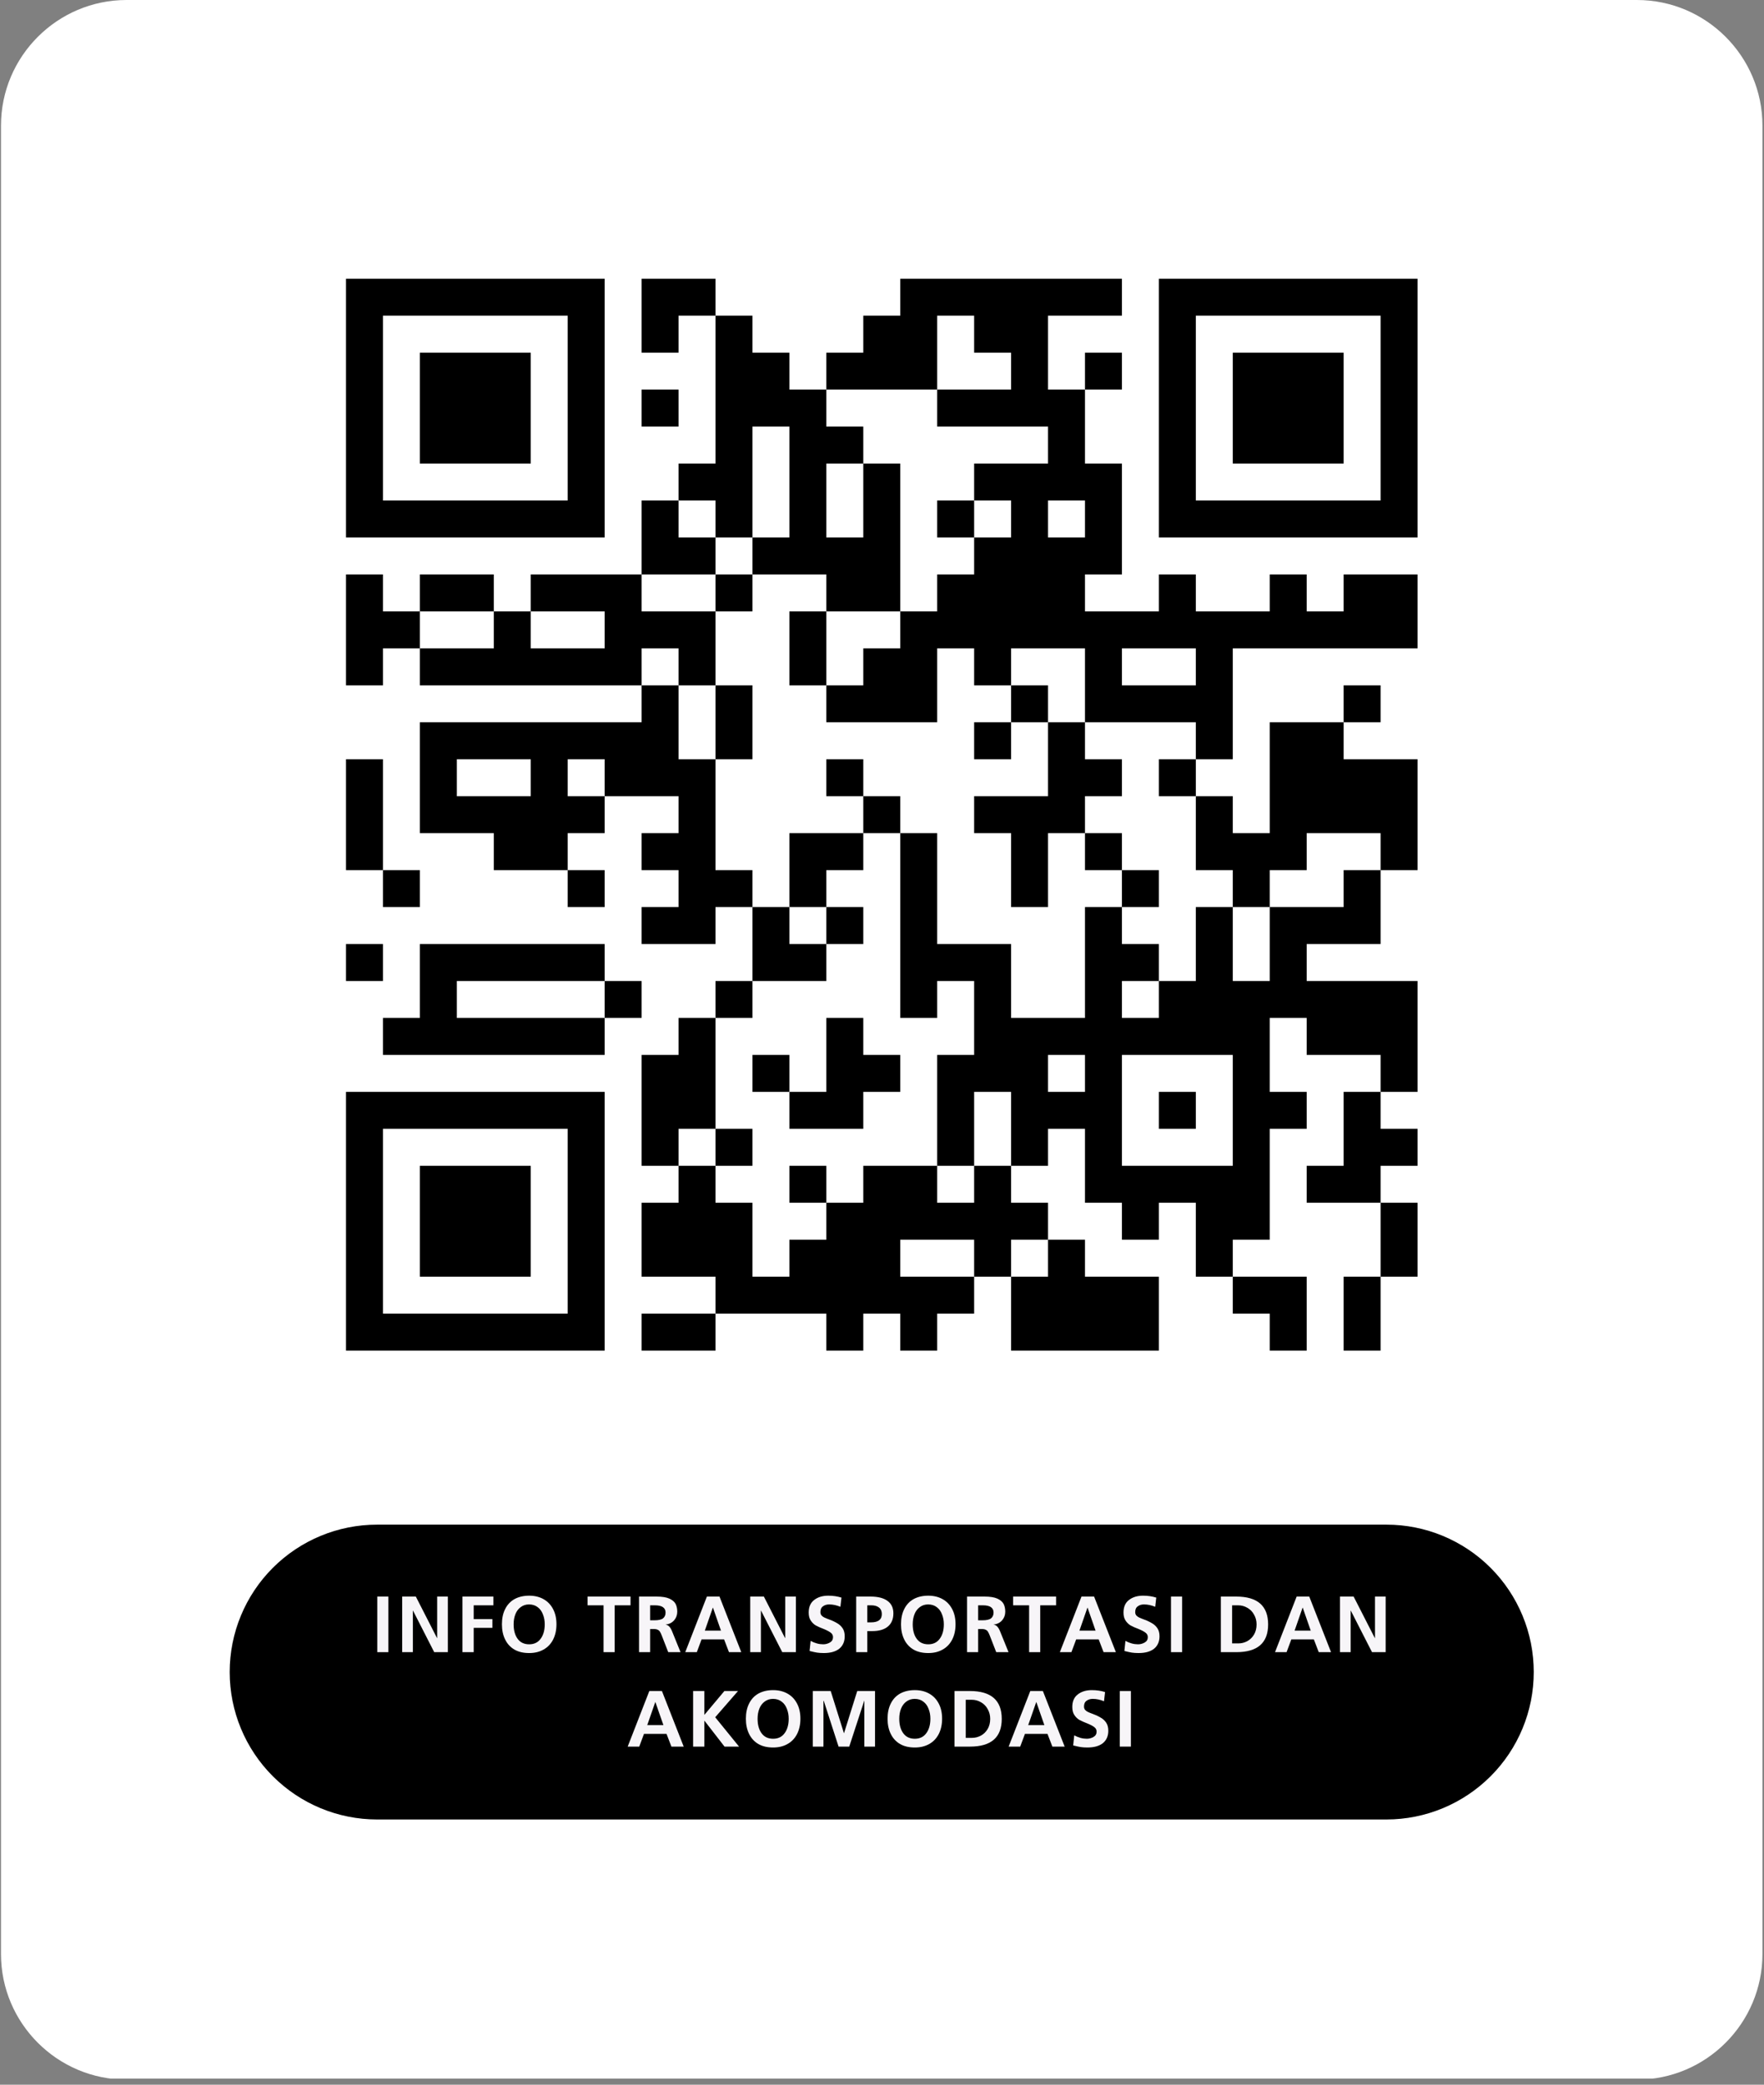
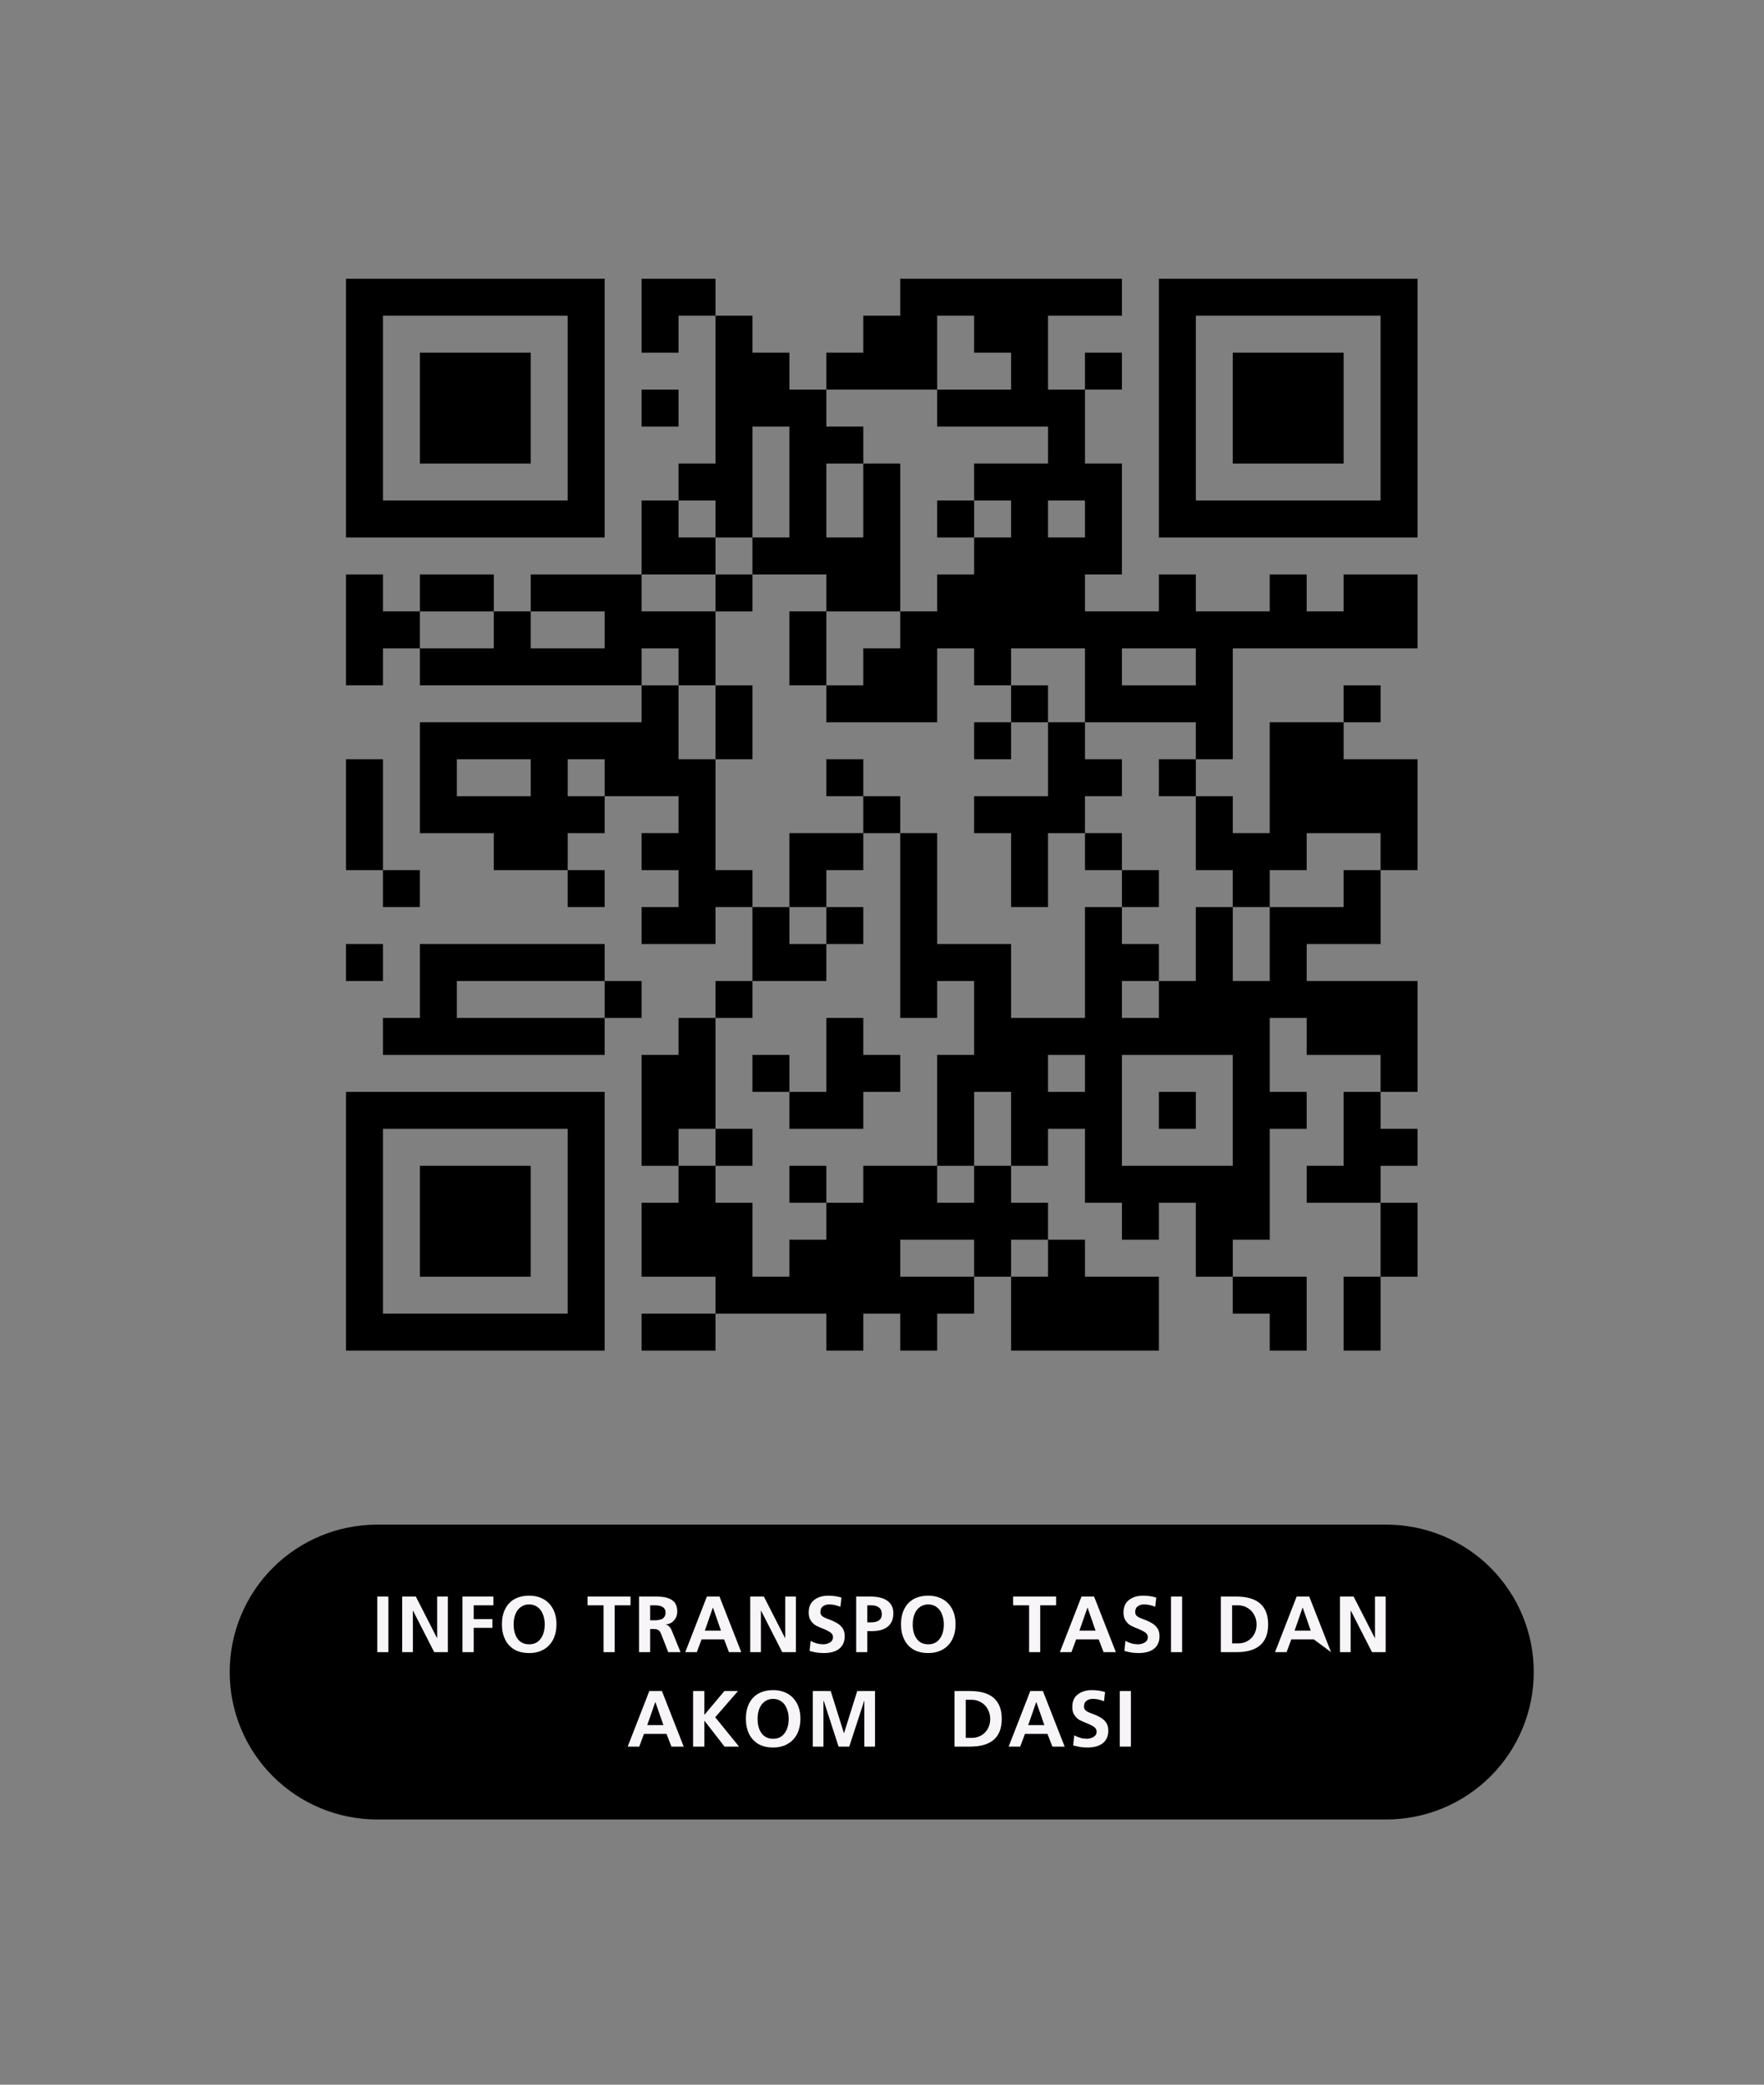
<svg xmlns="http://www.w3.org/2000/svg" version="1.0" preserveAspectRatio="xMidYMid meet" height="293" viewBox="0 0 186 219.75" zoomAndPan="magnify" width="248">
  <rect x="0" y="0" width="186" height="219.75" fill="#808080" stroke="none" />
  <defs>
    <g />
    <clipPath id="f7ea840d82">
-       <path clip-rule="nonzero" d="M 0.105 0 L 185.836 0 L 185.836 219.5 L 0.105 219.5 Z M 0.105 0" />
-     </clipPath>
+       </clipPath>
    <clipPath id="3e010d4ff2">
      <path clip-rule="nonzero" d="M 172.602 219.211 L 13.344 219.211 C 6.047 219.211 0.105 213.266 0.105 205.973 L 0.105 13.238 C 0.105 5.941 6.047 0 13.344 0 L 172.602 0 C 179.895 0 185.836 5.941 185.836 13.238 L 185.836 205.973 C 185.836 213.266 179.895 219.211 172.602 219.211 Z M 172.602 219.211" />
    </clipPath>
    <clipPath id="067e6c2dca">
      <path clip-rule="nonzero" d="M 24.219 160.711 L 161.758 160.711 L 161.758 191.789 L 24.219 191.789 Z M 24.219 160.711" />
    </clipPath>
    <clipPath id="3d1489e33b">
      <path clip-rule="nonzero" d="M 39.758 160.711 L 146.188 160.711 C 150.309 160.711 154.258 162.348 157.172 165.262 C 160.086 168.176 161.723 172.129 161.723 176.25 C 161.723 180.371 160.086 184.324 157.172 187.234 C 154.258 190.148 150.309 191.789 146.188 191.789 L 39.758 191.789 C 35.637 191.789 31.684 190.148 28.77 187.234 C 25.855 184.324 24.219 180.371 24.219 176.25 C 24.219 172.129 25.855 168.176 28.77 165.262 C 31.684 162.348 35.637 160.711 39.758 160.711 Z M 39.758 160.711" />
    </clipPath>
    <clipPath id="8931cc2905">
-       <path clip-rule="nonzero" d="M 28.691 21.59 L 157.25 21.59 L 157.25 150.152 L 28.691 150.152 Z M 28.691 21.59" />
-     </clipPath>
+       </clipPath>
  </defs>
  <g clip-path="url(#f7ea840d82)">
    <g clip-path="url(#3e010d4ff2)">
      <path fill-rule="nonzero" fill-opacity="1" d="M 0.105 0 L 185.836 0 L 185.836 219.105 L 0.105 219.105 Z M 0.105 0" fill="#ffffff" />
    </g>
  </g>
  <g clip-path="url(#067e6c2dca)">
    <g clip-path="url(#3d1489e33b)">
      <path fill-rule="nonzero" fill-opacity="1" d="M 24.219 160.711 L 161.758 160.711 L 161.758 191.789 L 24.219 191.789 Z M 24.219 160.711" fill="#000000" />
    </g>
  </g>
  <g fill-opacity="1" fill="#f7f5f8">
    <g transform="translate(39.202, 174.152)">
      <g>
        <path d="M 1.75 -5.859 L 1.75 0 L 0.578 0 L 0.578 -5.859 Z M 1.75 -5.859" />
      </g>
    </g>
  </g>
  <g fill-opacity="1" fill="#f7f5f8">
    <g transform="translate(41.784, 174.152)">
      <g>
        <path d="M 1.75 -4.375 L 1.75 0 L 0.625 0 L 0.625 -5.859 L 2.062 -5.859 L 4.297 -1.484 L 4.312 -1.484 L 4.312 -5.859 L 5.438 -5.859 L 5.438 0 L 4 0 L 1.766 -4.375 Z M 1.75 -4.375" />
      </g>
    </g>
  </g>
  <g fill-opacity="1" fill="#f7f5f8">
    <g transform="translate(48.089, 174.152)">
      <g>
        <path d="M 3.938 -5.859 L 3.938 -4.938 L 1.859 -4.938 L 1.859 -3.484 L 3.828 -3.484 L 3.828 -2.562 L 1.859 -2.562 L 1.859 0 L 0.672 0 L 0.672 -5.859 Z M 3.938 -5.859" />
      </g>
    </g>
  </g>
  <g fill-opacity="1" fill="#f7f5f8">
    <g transform="translate(52.533, 174.152)">
      <g>
        <path d="M 0.391 -2.938 C 0.391 -3.562 0.504 -4.098 0.734 -4.547 C 0.961 -5.004 1.289 -5.352 1.719 -5.594 C 2.156 -5.832 2.672 -5.953 3.266 -5.953 C 3.836 -5.953 4.336 -5.832 4.766 -5.594 C 5.203 -5.352 5.539 -5.004 5.781 -4.547 C 6.02 -4.098 6.141 -3.562 6.141 -2.938 C 6.141 -2.32 6.02 -1.781 5.781 -1.312 C 5.539 -0.852 5.203 -0.504 4.766 -0.266 C 4.336 -0.023 3.836 0.094 3.266 0.094 C 2.66 0.094 2.145 -0.023 1.719 -0.266 C 1.289 -0.516 0.961 -0.867 0.734 -1.328 C 0.504 -1.785 0.391 -2.32 0.391 -2.938 Z M 4.906 -2.938 C 4.906 -3.312 4.844 -3.656 4.719 -3.969 C 4.602 -4.289 4.422 -4.547 4.172 -4.734 C 3.922 -4.93 3.613 -5.031 3.25 -5.031 C 2.914 -5.031 2.625 -4.938 2.375 -4.75 C 2.125 -4.57 1.938 -4.32 1.812 -4 C 1.688 -3.688 1.625 -3.332 1.625 -2.938 C 1.625 -2.301 1.766 -1.789 2.047 -1.406 C 2.328 -1.02 2.734 -0.828 3.266 -0.828 C 3.785 -0.828 4.188 -1.02 4.469 -1.406 C 4.758 -1.789 4.906 -2.301 4.906 -2.938 Z M 4.906 -2.938" />
      </g>
    </g>
  </g>
  <g fill-opacity="1" fill="#f7f5f8">
    <g transform="translate(59.307, 174.152)">
      <g />
    </g>
  </g>
  <g fill-opacity="1" fill="#f7f5f8">
    <g transform="translate(61.89, 174.152)">
      <g>
        <path d="M 0.062 -4.938 L 0.062 -5.859 L 4.594 -5.859 L 4.594 -4.938 L 2.922 -4.938 L 2.922 0 L 1.75 0 L 1.75 -4.938 Z M 0.062 -4.938" />
      </g>
    </g>
  </g>
  <g fill-opacity="1" fill="#f7f5f8">
    <g transform="translate(66.803, 174.152)">
      <g>
        <path d="M 2.141 -2.438 L 1.75 -2.438 L 1.75 0 L 0.578 0 L 0.578 -5.859 L 2.422 -5.859 C 3.016 -5.859 3.469 -5.785 3.781 -5.641 C 4.102 -5.492 4.32 -5.305 4.438 -5.078 C 4.551 -4.848 4.609 -4.578 4.609 -4.266 C 4.609 -3.922 4.5 -3.617 4.281 -3.359 C 4.062 -3.109 3.766 -2.957 3.391 -2.906 L 3.391 -2.891 C 3.648 -2.879 3.867 -2.66 4.047 -2.234 L 4.953 0 L 3.656 0 L 2.969 -1.766 C 2.906 -1.93 2.844 -2.062 2.781 -2.156 C 2.727 -2.25 2.648 -2.316 2.547 -2.359 C 2.453 -2.41 2.316 -2.438 2.141 -2.438 Z M 3.375 -4.172 C 3.375 -4.422 3.285 -4.609 3.109 -4.734 C 2.93 -4.867 2.645 -4.938 2.25 -4.938 L 1.75 -4.938 L 1.75 -3.359 L 2.203 -3.359 C 2.629 -3.359 2.93 -3.426 3.109 -3.562 C 3.285 -3.707 3.375 -3.91 3.375 -4.172 Z M 3.375 -4.172" />
      </g>
    </g>
  </g>
  <g fill-opacity="1" fill="#f7f5f8">
    <g transform="translate(72.177, 174.152)">
      <g>
        <path d="M 1.797 -1.344 L 1.297 0 L 0.078 0 L 2.359 -5.859 L 3.688 -5.859 L 5.984 0 L 4.688 0 L 4.172 -1.344 Z M 2.141 -2.266 L 3.844 -2.266 L 3 -4.688 L 2.984 -4.688 Z M 2.141 -2.266" />
      </g>
    </g>
  </g>
  <g fill-opacity="1" fill="#f7f5f8">
    <g transform="translate(78.482, 174.152)">
      <g>
        <path d="M 1.75 -4.375 L 1.75 0 L 0.625 0 L 0.625 -5.859 L 2.062 -5.859 L 4.297 -1.484 L 4.312 -1.484 L 4.312 -5.859 L 5.438 -5.859 L 5.438 0 L 4 0 L 1.766 -4.375 Z M 1.75 -4.375" />
      </g>
    </g>
  </g>
  <g fill-opacity="1" fill="#f7f5f8">
    <g transform="translate(84.787, 174.152)">
      <g>
        <path d="M 2.016 -0.828 C 2.266 -0.828 2.5 -0.891 2.719 -1.016 C 2.938 -1.141 3.047 -1.328 3.047 -1.578 C 3.047 -1.773 2.969 -1.93 2.812 -2.047 C 2.656 -2.172 2.41 -2.301 2.078 -2.438 C 1.734 -2.57 1.453 -2.695 1.234 -2.812 C 1.023 -2.938 0.848 -3.109 0.703 -3.328 C 0.555 -3.547 0.484 -3.828 0.484 -4.172 C 0.484 -4.766 0.676 -5.207 1.062 -5.5 C 1.445 -5.801 1.941 -5.953 2.547 -5.953 C 3.055 -5.953 3.52 -5.883 3.938 -5.75 L 3.828 -4.781 C 3.43 -4.945 3.035 -5.031 2.641 -5.031 C 2.379 -5.031 2.16 -4.961 1.984 -4.828 C 1.805 -4.703 1.719 -4.5 1.719 -4.219 C 1.719 -4.082 1.758 -3.961 1.844 -3.859 C 1.938 -3.766 2.039 -3.691 2.156 -3.641 C 2.27 -3.586 2.453 -3.516 2.703 -3.422 C 3.035 -3.297 3.305 -3.164 3.516 -3.031 C 3.734 -2.906 3.914 -2.734 4.062 -2.516 C 4.207 -2.297 4.281 -2.016 4.281 -1.672 C 4.281 -1.109 4.086 -0.672 3.703 -0.359 C 3.316 -0.055 2.773 0.094 2.078 0.094 C 1.797 0.094 1.555 0.078 1.359 0.047 C 1.172 0.016 0.91 -0.039 0.578 -0.125 L 0.688 -1.188 C 1.133 -0.945 1.578 -0.828 2.016 -0.828 Z M 2.016 -0.828" />
      </g>
    </g>
  </g>
  <g fill-opacity="1" fill="#f7f5f8">
    <g transform="translate(89.7, 174.152)">
      <g>
        <path d="M 2.094 -5.859 C 2.875 -5.859 3.469 -5.707 3.875 -5.406 C 4.289 -5.113 4.5 -4.676 4.5 -4.094 C 4.5 -3.488 4.305 -3.023 3.922 -2.703 C 3.535 -2.379 2.984 -2.219 2.266 -2.219 L 1.75 -2.219 L 1.75 0 L 0.578 0 L 0.578 -5.859 Z M 3.281 -4.016 C 3.281 -4.316 3.18 -4.547 2.984 -4.703 C 2.785 -4.859 2.516 -4.938 2.172 -4.938 L 1.75 -4.938 L 1.75 -3.141 L 2.141 -3.141 C 2.898 -3.141 3.281 -3.43 3.281 -4.016 Z M 3.281 -4.016" />
      </g>
    </g>
  </g>
  <g fill-opacity="1" fill="#f7f5f8">
    <g transform="translate(94.614, 174.152)">
      <g>
        <path d="M 0.391 -2.938 C 0.391 -3.562 0.504 -4.098 0.734 -4.547 C 0.961 -5.004 1.289 -5.352 1.719 -5.594 C 2.156 -5.832 2.672 -5.953 3.266 -5.953 C 3.836 -5.953 4.336 -5.832 4.766 -5.594 C 5.203 -5.352 5.539 -5.004 5.781 -4.547 C 6.02 -4.098 6.141 -3.562 6.141 -2.938 C 6.141 -2.32 6.02 -1.781 5.781 -1.312 C 5.539 -0.852 5.203 -0.504 4.766 -0.266 C 4.336 -0.023 3.836 0.094 3.266 0.094 C 2.66 0.094 2.145 -0.023 1.719 -0.266 C 1.289 -0.516 0.961 -0.867 0.734 -1.328 C 0.504 -1.785 0.391 -2.32 0.391 -2.938 Z M 4.906 -2.938 C 4.906 -3.312 4.844 -3.656 4.719 -3.969 C 4.602 -4.289 4.422 -4.547 4.172 -4.734 C 3.922 -4.93 3.613 -5.031 3.25 -5.031 C 2.914 -5.031 2.625 -4.938 2.375 -4.75 C 2.125 -4.57 1.938 -4.32 1.812 -4 C 1.688 -3.688 1.625 -3.332 1.625 -2.938 C 1.625 -2.301 1.766 -1.789 2.047 -1.406 C 2.328 -1.02 2.734 -0.828 3.266 -0.828 C 3.785 -0.828 4.188 -1.02 4.469 -1.406 C 4.758 -1.789 4.906 -2.301 4.906 -2.938 Z M 4.906 -2.938" />
      </g>
    </g>
  </g>
  <g fill-opacity="1" fill="#f7f5f8">
    <g transform="translate(101.388, 174.152)">
      <g>
-         <path d="M 2.141 -2.438 L 1.75 -2.438 L 1.75 0 L 0.578 0 L 0.578 -5.859 L 2.422 -5.859 C 3.016 -5.859 3.469 -5.785 3.781 -5.641 C 4.102 -5.492 4.32 -5.305 4.438 -5.078 C 4.551 -4.848 4.609 -4.578 4.609 -4.266 C 4.609 -3.922 4.5 -3.617 4.281 -3.359 C 4.062 -3.109 3.766 -2.957 3.391 -2.906 L 3.391 -2.891 C 3.648 -2.879 3.867 -2.66 4.047 -2.234 L 4.953 0 L 3.656 0 L 2.969 -1.766 C 2.906 -1.93 2.844 -2.062 2.781 -2.156 C 2.727 -2.25 2.648 -2.316 2.547 -2.359 C 2.453 -2.41 2.316 -2.438 2.141 -2.438 Z M 3.375 -4.172 C 3.375 -4.422 3.285 -4.609 3.109 -4.734 C 2.93 -4.867 2.645 -4.938 2.25 -4.938 L 1.75 -4.938 L 1.75 -3.359 L 2.203 -3.359 C 2.629 -3.359 2.93 -3.426 3.109 -3.562 C 3.285 -3.707 3.375 -3.91 3.375 -4.172 Z M 3.375 -4.172" />
-       </g>
+         </g>
    </g>
  </g>
  <g fill-opacity="1" fill="#f7f5f8">
    <g transform="translate(106.762, 174.152)">
      <g>
        <path d="M 0.062 -4.938 L 0.062 -5.859 L 4.594 -5.859 L 4.594 -4.938 L 2.922 -4.938 L 2.922 0 L 1.75 0 L 1.75 -4.938 Z M 0.062 -4.938" />
      </g>
    </g>
  </g>
  <g fill-opacity="1" fill="#f7f5f8">
    <g transform="translate(111.676, 174.152)">
      <g>
        <path d="M 1.797 -1.344 L 1.297 0 L 0.078 0 L 2.359 -5.859 L 3.688 -5.859 L 5.984 0 L 4.688 0 L 4.172 -1.344 Z M 2.141 -2.266 L 3.844 -2.266 L 3 -4.688 L 2.984 -4.688 Z M 2.141 -2.266" />
      </g>
    </g>
  </g>
  <g fill-opacity="1" fill="#f7f5f8">
    <g transform="translate(117.98, 174.152)">
      <g>
        <path d="M 2.016 -0.828 C 2.266 -0.828 2.5 -0.891 2.719 -1.016 C 2.938 -1.141 3.047 -1.328 3.047 -1.578 C 3.047 -1.773 2.969 -1.93 2.812 -2.047 C 2.656 -2.172 2.41 -2.301 2.078 -2.438 C 1.734 -2.57 1.453 -2.695 1.234 -2.812 C 1.023 -2.938 0.848 -3.109 0.703 -3.328 C 0.555 -3.547 0.484 -3.828 0.484 -4.172 C 0.484 -4.766 0.676 -5.207 1.062 -5.5 C 1.445 -5.801 1.941 -5.953 2.547 -5.953 C 3.055 -5.953 3.52 -5.883 3.938 -5.75 L 3.828 -4.781 C 3.43 -4.945 3.035 -5.031 2.641 -5.031 C 2.379 -5.031 2.16 -4.961 1.984 -4.828 C 1.805 -4.703 1.719 -4.5 1.719 -4.219 C 1.719 -4.082 1.758 -3.961 1.844 -3.859 C 1.938 -3.766 2.039 -3.691 2.156 -3.641 C 2.27 -3.586 2.453 -3.516 2.703 -3.422 C 3.035 -3.297 3.305 -3.164 3.516 -3.031 C 3.734 -2.906 3.914 -2.734 4.062 -2.516 C 4.207 -2.297 4.281 -2.016 4.281 -1.672 C 4.281 -1.109 4.086 -0.672 3.703 -0.359 C 3.316 -0.055 2.773 0.094 2.078 0.094 C 1.797 0.094 1.555 0.078 1.359 0.047 C 1.172 0.016 0.91 -0.039 0.578 -0.125 L 0.688 -1.188 C 1.133 -0.945 1.578 -0.828 2.016 -0.828 Z M 2.016 -0.828" />
      </g>
    </g>
  </g>
  <g fill-opacity="1" fill="#f7f5f8">
    <g transform="translate(122.894, 174.152)">
      <g>
        <path d="M 1.75 -5.859 L 1.75 0 L 0.578 0 L 0.578 -5.859 Z M 1.75 -5.859" />
      </g>
    </g>
  </g>
  <g fill-opacity="1" fill="#f7f5f8">
    <g transform="translate(125.476, 174.152)">
      <g />
    </g>
  </g>
  <g fill-opacity="1" fill="#f7f5f8">
    <g transform="translate(128.058, 174.152)">
      <g>
        <path d="M 2.297 -5.859 C 4.535 -5.859 5.656 -4.879 5.656 -2.922 C 5.656 -0.973 4.539 0 2.312 0 L 0.672 0 L 0.672 -5.859 Z M 4.438 -2.922 C 4.438 -3.305 4.348 -3.648 4.172 -3.953 C 4.004 -4.266 3.77 -4.504 3.469 -4.672 C 3.176 -4.848 2.848 -4.938 2.484 -4.938 L 1.859 -4.938 L 1.859 -0.922 L 2.516 -0.922 C 2.848 -0.922 3.16 -1 3.453 -1.156 C 3.754 -1.32 3.992 -1.555 4.172 -1.859 C 4.348 -2.16 4.438 -2.516 4.438 -2.922 Z M 4.438 -2.922" />
      </g>
    </g>
  </g>
  <g fill-opacity="1" fill="#f7f5f8">
    <g transform="translate(134.363, 174.152)">
      <g>
-         <path d="M 1.797 -1.344 L 1.297 0 L 0.078 0 L 2.359 -5.859 L 3.688 -5.859 L 5.984 0 L 4.688 0 L 4.172 -1.344 Z M 2.141 -2.266 L 3.844 -2.266 L 3 -4.688 L 2.984 -4.688 Z M 2.141 -2.266" />
+         <path d="M 1.797 -1.344 L 1.297 0 L 0.078 0 L 2.359 -5.859 L 3.688 -5.859 L 5.984 0 L 4.172 -1.344 Z M 2.141 -2.266 L 3.844 -2.266 L 3 -4.688 L 2.984 -4.688 Z M 2.141 -2.266" />
      </g>
    </g>
  </g>
  <g fill-opacity="1" fill="#f7f5f8">
    <g transform="translate(140.668, 174.152)">
      <g>
        <path d="M 1.75 -4.375 L 1.75 0 L 0.625 0 L 0.625 -5.859 L 2.062 -5.859 L 4.297 -1.484 L 4.312 -1.484 L 4.312 -5.859 L 5.438 -5.859 L 5.438 0 L 4 0 L 1.766 -4.375 Z M 1.75 -4.375" />
      </g>
    </g>
  </g>
  <g fill-opacity="1" fill="#f7f5f8">
    <g transform="translate(66.107, 184.108)">
      <g>
        <path d="M 1.797 -1.344 L 1.297 0 L 0.078 0 L 2.359 -5.859 L 3.688 -5.859 L 5.984 0 L 4.688 0 L 4.172 -1.344 Z M 2.141 -2.266 L 3.844 -2.266 L 3 -4.688 L 2.984 -4.688 Z M 2.141 -2.266" />
      </g>
    </g>
  </g>
  <g fill-opacity="1" fill="#f7f5f8">
    <g transform="translate(72.412, 184.108)">
      <g>
        <path d="M 1.859 -2.719 L 1.859 0 L 0.672 0 L 0.672 -5.859 L 1.859 -5.859 L 1.859 -3.344 L 3.969 -5.859 L 5.406 -5.859 L 3 -3.094 L 5.516 0 L 3.984 0 L 1.875 -2.719 Z M 1.859 -2.719" />
      </g>
    </g>
  </g>
  <g fill-opacity="1" fill="#f7f5f8">
    <g transform="translate(78.256, 184.108)">
      <g>
        <path d="M 0.391 -2.938 C 0.391 -3.562 0.504 -4.098 0.734 -4.547 C 0.961 -5.004 1.289 -5.352 1.719 -5.594 C 2.156 -5.832 2.672 -5.953 3.266 -5.953 C 3.836 -5.953 4.336 -5.832 4.766 -5.594 C 5.203 -5.352 5.539 -5.004 5.781 -4.547 C 6.02 -4.098 6.141 -3.562 6.141 -2.938 C 6.141 -2.32 6.02 -1.781 5.781 -1.312 C 5.539 -0.852 5.203 -0.504 4.766 -0.266 C 4.336 -0.023 3.836 0.094 3.266 0.094 C 2.66 0.094 2.145 -0.023 1.719 -0.266 C 1.289 -0.516 0.961 -0.867 0.734 -1.328 C 0.504 -1.785 0.391 -2.32 0.391 -2.938 Z M 4.906 -2.938 C 4.906 -3.312 4.844 -3.656 4.719 -3.969 C 4.602 -4.289 4.422 -4.547 4.172 -4.734 C 3.922 -4.93 3.613 -5.031 3.25 -5.031 C 2.914 -5.031 2.625 -4.938 2.375 -4.75 C 2.125 -4.57 1.938 -4.32 1.812 -4 C 1.688 -3.688 1.625 -3.332 1.625 -2.938 C 1.625 -2.301 1.766 -1.789 2.047 -1.406 C 2.328 -1.02 2.734 -0.828 3.266 -0.828 C 3.785 -0.828 4.188 -1.02 4.469 -1.406 C 4.758 -1.789 4.906 -2.301 4.906 -2.938 Z M 4.906 -2.938" />
      </g>
    </g>
  </g>
  <g fill-opacity="1" fill="#f7f5f8">
    <g transform="translate(85.03, 184.108)">
      <g>
        <path d="M 6.094 -4.828 L 4.516 0 L 3.391 0 L 1.828 -4.828 L 1.797 -4.812 L 1.797 0 L 0.672 0 L 0.672 -5.859 L 2.562 -5.859 L 3.953 -1.422 L 3.969 -1.422 L 5.359 -5.859 L 7.234 -5.859 L 7.234 0 L 6.109 0 L 6.109 -4.828 Z M 6.094 -4.828" />
      </g>
    </g>
  </g>
  <g fill-opacity="1" fill="#f7f5f8">
    <g transform="translate(93.196, 184.108)">
      <g>
-         <path d="M 0.391 -2.938 C 0.391 -3.562 0.504 -4.098 0.734 -4.547 C 0.961 -5.004 1.289 -5.352 1.719 -5.594 C 2.156 -5.832 2.672 -5.953 3.266 -5.953 C 3.836 -5.953 4.336 -5.832 4.766 -5.594 C 5.203 -5.352 5.539 -5.004 5.781 -4.547 C 6.02 -4.098 6.141 -3.562 6.141 -2.938 C 6.141 -2.32 6.02 -1.781 5.781 -1.312 C 5.539 -0.852 5.203 -0.504 4.766 -0.266 C 4.336 -0.023 3.836 0.094 3.266 0.094 C 2.66 0.094 2.145 -0.023 1.719 -0.266 C 1.289 -0.516 0.961 -0.867 0.734 -1.328 C 0.504 -1.785 0.391 -2.32 0.391 -2.938 Z M 4.906 -2.938 C 4.906 -3.312 4.844 -3.656 4.719 -3.969 C 4.602 -4.289 4.422 -4.547 4.172 -4.734 C 3.922 -4.93 3.613 -5.031 3.25 -5.031 C 2.914 -5.031 2.625 -4.938 2.375 -4.75 C 2.125 -4.57 1.938 -4.32 1.812 -4 C 1.688 -3.688 1.625 -3.332 1.625 -2.938 C 1.625 -2.301 1.766 -1.789 2.047 -1.406 C 2.328 -1.02 2.734 -0.828 3.266 -0.828 C 3.785 -0.828 4.188 -1.02 4.469 -1.406 C 4.758 -1.789 4.906 -2.301 4.906 -2.938 Z M 4.906 -2.938" />
-       </g>
+         </g>
    </g>
  </g>
  <g fill-opacity="1" fill="#f7f5f8">
    <g transform="translate(99.971, 184.108)">
      <g>
        <path d="M 2.297 -5.859 C 4.535 -5.859 5.656 -4.879 5.656 -2.922 C 5.656 -0.973 4.539 0 2.312 0 L 0.672 0 L 0.672 -5.859 Z M 4.438 -2.922 C 4.438 -3.305 4.348 -3.648 4.172 -3.953 C 4.004 -4.266 3.77 -4.504 3.469 -4.672 C 3.176 -4.848 2.848 -4.938 2.484 -4.938 L 1.859 -4.938 L 1.859 -0.922 L 2.516 -0.922 C 2.848 -0.922 3.16 -1 3.453 -1.156 C 3.754 -1.32 3.992 -1.555 4.172 -1.859 C 4.348 -2.16 4.438 -2.516 4.438 -2.922 Z M 4.438 -2.922" />
      </g>
    </g>
  </g>
  <g fill-opacity="1" fill="#f7f5f8">
    <g transform="translate(106.276, 184.108)">
      <g>
        <path d="M 1.797 -1.344 L 1.297 0 L 0.078 0 L 2.359 -5.859 L 3.688 -5.859 L 5.984 0 L 4.688 0 L 4.172 -1.344 Z M 2.141 -2.266 L 3.844 -2.266 L 3 -4.688 L 2.984 -4.688 Z M 2.141 -2.266" />
      </g>
    </g>
  </g>
  <g fill-opacity="1" fill="#f7f5f8">
    <g transform="translate(112.581, 184.108)">
      <g>
        <path d="M 2.016 -0.828 C 2.266 -0.828 2.5 -0.891 2.719 -1.016 C 2.938 -1.141 3.047 -1.328 3.047 -1.578 C 3.047 -1.773 2.969 -1.93 2.812 -2.047 C 2.656 -2.172 2.41 -2.301 2.078 -2.438 C 1.734 -2.57 1.453 -2.695 1.234 -2.812 C 1.023 -2.938 0.848 -3.109 0.703 -3.328 C 0.555 -3.547 0.484 -3.828 0.484 -4.172 C 0.484 -4.766 0.676 -5.207 1.062 -5.5 C 1.445 -5.801 1.941 -5.953 2.547 -5.953 C 3.055 -5.953 3.52 -5.883 3.938 -5.75 L 3.828 -4.781 C 3.43 -4.945 3.035 -5.031 2.641 -5.031 C 2.379 -5.031 2.16 -4.961 1.984 -4.828 C 1.805 -4.703 1.719 -4.5 1.719 -4.219 C 1.719 -4.082 1.758 -3.961 1.844 -3.859 C 1.938 -3.766 2.039 -3.691 2.156 -3.641 C 2.27 -3.586 2.453 -3.516 2.703 -3.422 C 3.035 -3.297 3.305 -3.164 3.516 -3.031 C 3.734 -2.906 3.914 -2.734 4.062 -2.516 C 4.207 -2.297 4.281 -2.016 4.281 -1.672 C 4.281 -1.109 4.086 -0.672 3.703 -0.359 C 3.316 -0.055 2.773 0.094 2.078 0.094 C 1.797 0.094 1.555 0.078 1.359 0.047 C 1.172 0.016 0.91 -0.039 0.578 -0.125 L 0.688 -1.188 C 1.133 -0.945 1.578 -0.828 2.016 -0.828 Z M 2.016 -0.828" />
      </g>
    </g>
  </g>
  <g fill-opacity="1" fill="#f7f5f8">
    <g transform="translate(117.494, 184.108)">
      <g>
        <path d="M 1.75 -5.859 L 1.75 0 L 0.578 0 L 0.578 -5.859 Z M 1.75 -5.859" />
      </g>
    </g>
  </g>
  <g clip-path="url(#8931cc2905)">
    <path fill-rule="nonzero" fill-opacity="1" d="M 28.691 21.59 L 157.25 21.59 L 157.25 150.152 L 28.691 150.152 Z M 28.691 21.59" fill="#ffffff" />
  </g>
  <path stroke-miterlimit="4" stroke-opacity="1" stroke-width="1" stroke="#000000" d="M 2 2.5 L 9 2.5 M 10 2.5 L 12 2.5 M 17 2.5 L 23 2.5 M 24 2.5 L 31 2.5 M 2 3.5 L 3 3.5 M 8 3.5 L 9 3.5 M 10 3.5 L 11 3.5 M 12 3.5 L 13 3.5 M 16 3.5 L 18 3.5 M 19 3.5 L 21 3.5 M 24 3.5 L 25 3.5 M 30 3.5 L 31 3.5 M 2 4.5 L 3 4.5 M 4 4.5 L 7 4.5 M 8 4.5 L 9 4.5 M 12 4.5 L 14 4.5 M 15 4.5 L 18 4.5 M 20 4.5 L 21 4.5 M 22 4.5 L 23 4.5 M 24 4.5 L 25 4.5 M 26 4.5 L 29 4.5 M 30 4.5 L 31 4.5 M 2 5.5 L 3 5.5 M 4 5.5 L 7 5.5 M 8 5.5 L 9 5.5 M 10 5.5 L 11 5.5 M 12 5.5 L 15 5.5 M 18 5.5 L 22 5.5 M 24 5.5 L 25 5.5 M 26 5.5 L 29 5.5 M 30 5.5 L 31 5.5 M 2 6.5 L 3 6.5 M 4 6.5 L 7 6.5 M 8 6.5 L 9 6.5 M 12 6.5 L 13 6.5 M 14 6.5 L 16 6.5 M 21 6.5 L 22 6.5 M 24 6.5 L 25 6.5 M 26 6.5 L 29 6.5 M 30 6.5 L 31 6.5 M 2 7.5 L 3 7.5 M 8 7.5 L 9 7.5 M 11 7.5 L 13 7.5 M 14 7.5 L 15 7.5 M 16 7.5 L 17 7.5 M 19 7.5 L 23 7.5 M 24 7.5 L 25 7.5 M 30 7.5 L 31 7.5 M 2 8.5 L 9 8.5 M 10 8.5 L 11 8.5 M 12 8.5 L 13 8.5 M 14 8.5 L 15 8.5 M 16 8.5 L 17 8.5 M 18 8.5 L 19 8.5 M 20 8.5 L 21 8.5 M 22 8.5 L 23 8.5 M 24 8.5 L 31 8.5 M 10 9.5 L 12 9.5 M 13 9.5 L 17 9.5 M 19 9.5 L 23 9.5 M 2 10.5 L 3 10.5 M 4 10.5 L 6 10.5 M 7 10.5 L 10 10.5 M 12 10.5 L 13 10.5 M 15 10.5 L 17 10.5 M 18 10.5 L 22 10.5 M 24 10.5 L 25 10.5 M 27 10.5 L 28 10.5 M 29 10.5 L 31 10.5 M 2 11.5 L 4 11.5 M 6 11.5 L 7 11.5 M 9 11.5 L 12 11.5 M 14 11.5 L 15 11.5 M 17 11.5 L 31 11.5 M 2 12.5 L 3 12.5 M 4 12.5 L 10 12.5 M 11 12.5 L 12 12.5 M 14 12.5 L 15 12.5 M 16 12.5 L 18 12.5 M 19 12.5 L 20 12.5 M 22 12.5 L 23 12.5 M 25 12.5 L 26 12.5 M 10 13.5 L 11 13.5 M 12 13.5 L 13 13.5 M 15 13.5 L 18 13.5 M 20 13.5 L 21 13.5 M 22 13.5 L 26 13.5 M 29 13.5 L 30 13.5 M 4 14.5 L 11 14.5 M 12 14.5 L 13 14.5 M 19 14.5 L 20 14.5 M 21 14.5 L 22 14.5 M 25 14.5 L 26 14.5 M 27 14.5 L 29 14.5 M 2 15.5 L 3 15.5 M 4 15.5 L 5 15.5 M 7 15.5 L 8 15.5 M 9 15.5 L 12 15.5 M 15 15.5 L 16 15.5 M 21 15.5 L 23 15.5 M 24 15.5 L 25 15.5 M 27 15.5 L 31 15.5 M 2 16.5 L 3 16.5 M 4 16.5 L 9 16.5 M 11 16.5 L 12 16.5 M 16 16.5 L 17 16.5 M 19 16.5 L 22 16.5 M 25 16.5 L 26 16.5 M 27 16.5 L 31 16.5 M 2 17.5 L 3 17.5 M 6 17.5 L 8 17.5 M 10 17.5 L 12 17.5 M 14 17.5 L 16 17.5 M 17 17.5 L 18 17.5 M 20 17.5 L 21 17.5 M 22 17.5 L 23 17.5 M 25 17.5 L 28 17.5 M 30 17.5 L 31 17.5 M 3 18.5 L 4 18.5 M 8 18.5 L 9 18.5 M 11 18.5 L 13 18.5 M 14 18.5 L 15 18.5 M 17 18.5 L 18 18.5 M 20 18.5 L 21 18.5 M 23 18.5 L 24 18.5 M 26 18.5 L 27 18.5 M 29 18.5 L 30 18.5 M 10 19.5 L 12 19.5 M 13 19.5 L 14 19.5 M 15 19.5 L 16 19.5 M 17 19.5 L 18 19.5 M 22 19.5 L 23 19.5 M 25 19.5 L 26 19.5 M 27 19.5 L 30 19.5 M 2 20.5 L 3 20.5 M 4 20.5 L 9 20.5 M 13 20.5 L 15 20.5 M 17 20.5 L 20 20.5 M 22 20.5 L 24 20.5 M 25 20.5 L 26 20.5 M 27 20.5 L 28 20.5 M 4 21.5 L 5 21.5 M 9 21.5 L 10 21.5 M 12 21.5 L 13 21.5 M 17 21.5 L 18 21.5 M 19 21.5 L 20 21.5 M 22 21.5 L 23 21.5 M 24 21.5 L 31 21.5 M 3 22.5 L 9 22.5 M 11 22.5 L 12 22.5 M 15 22.5 L 16 22.5 M 19 22.5 L 27 22.5 M 28 22.5 L 31 22.5 M 10 23.5 L 12 23.5 M 13 23.5 L 14 23.5 M 15 23.5 L 17 23.5 M 18 23.5 L 21 23.5 M 22 23.5 L 23 23.5 M 26 23.5 L 27 23.5 M 30 23.5 L 31 23.5 M 2 24.5 L 9 24.5 M 10 24.5 L 12 24.5 M 14 24.5 L 16 24.5 M 18 24.5 L 19 24.5 M 20 24.5 L 23 24.5 M 24 24.5 L 25 24.5 M 26 24.5 L 28 24.5 M 29 24.5 L 30 24.5 M 2 25.5 L 3 25.5 M 8 25.5 L 9 25.5 M 10 25.5 L 11 25.5 M 12 25.5 L 13 25.5 M 18 25.5 L 19 25.5 M 20 25.5 L 21 25.5 M 22 25.5 L 23 25.5 M 26 25.5 L 27 25.5 M 29 25.5 L 31 25.5 M 2 26.5 L 3 26.5 M 4 26.5 L 7 26.5 M 8 26.5 L 9 26.5 M 11 26.5 L 12 26.5 M 14 26.5 L 15 26.5 M 16 26.5 L 18 26.5 M 19 26.5 L 20 26.5 M 22 26.5 L 27 26.5 M 28 26.5 L 30 26.5 M 2 27.5 L 3 27.5 M 4 27.5 L 7 27.5 M 8 27.5 L 9 27.5 M 10 27.5 L 13 27.5 M 15 27.5 L 21 27.5 M 23 27.5 L 24 27.5 M 25 27.5 L 27 27.5 M 30 27.5 L 31 27.5 M 2 28.5 L 3 28.5 M 4 28.5 L 7 28.5 M 8 28.5 L 9 28.5 M 10 28.5 L 13 28.5 M 14 28.5 L 17 28.5 M 19 28.5 L 20 28.5 M 21 28.5 L 22 28.5 M 25 28.5 L 26 28.5 M 30 28.5 L 31 28.5 M 2 29.5 L 3 29.5 M 8 29.5 L 9 29.5 M 12 29.5 L 19 29.5 M 20 29.5 L 24 29.5 M 26 29.5 L 28 29.5 M 29 29.5 L 30 29.5 M 2 30.5 L 9 30.5 M 10 30.5 L 12 30.5 M 15 30.5 L 16 30.5 M 17 30.5 L 18 30.5 M 20 30.5 L 24 30.5 M 27 30.5 L 28 30.5 M 29 30.5 L 30 30.5" stroke-linejoin="miter" fill-rule="nonzero" fill="#ffffff" fill-opacity="1" transform="matrix(3.896, 0, 0, 3.896, 28.691, 21.59)" stroke-linecap="butt" />
</svg>